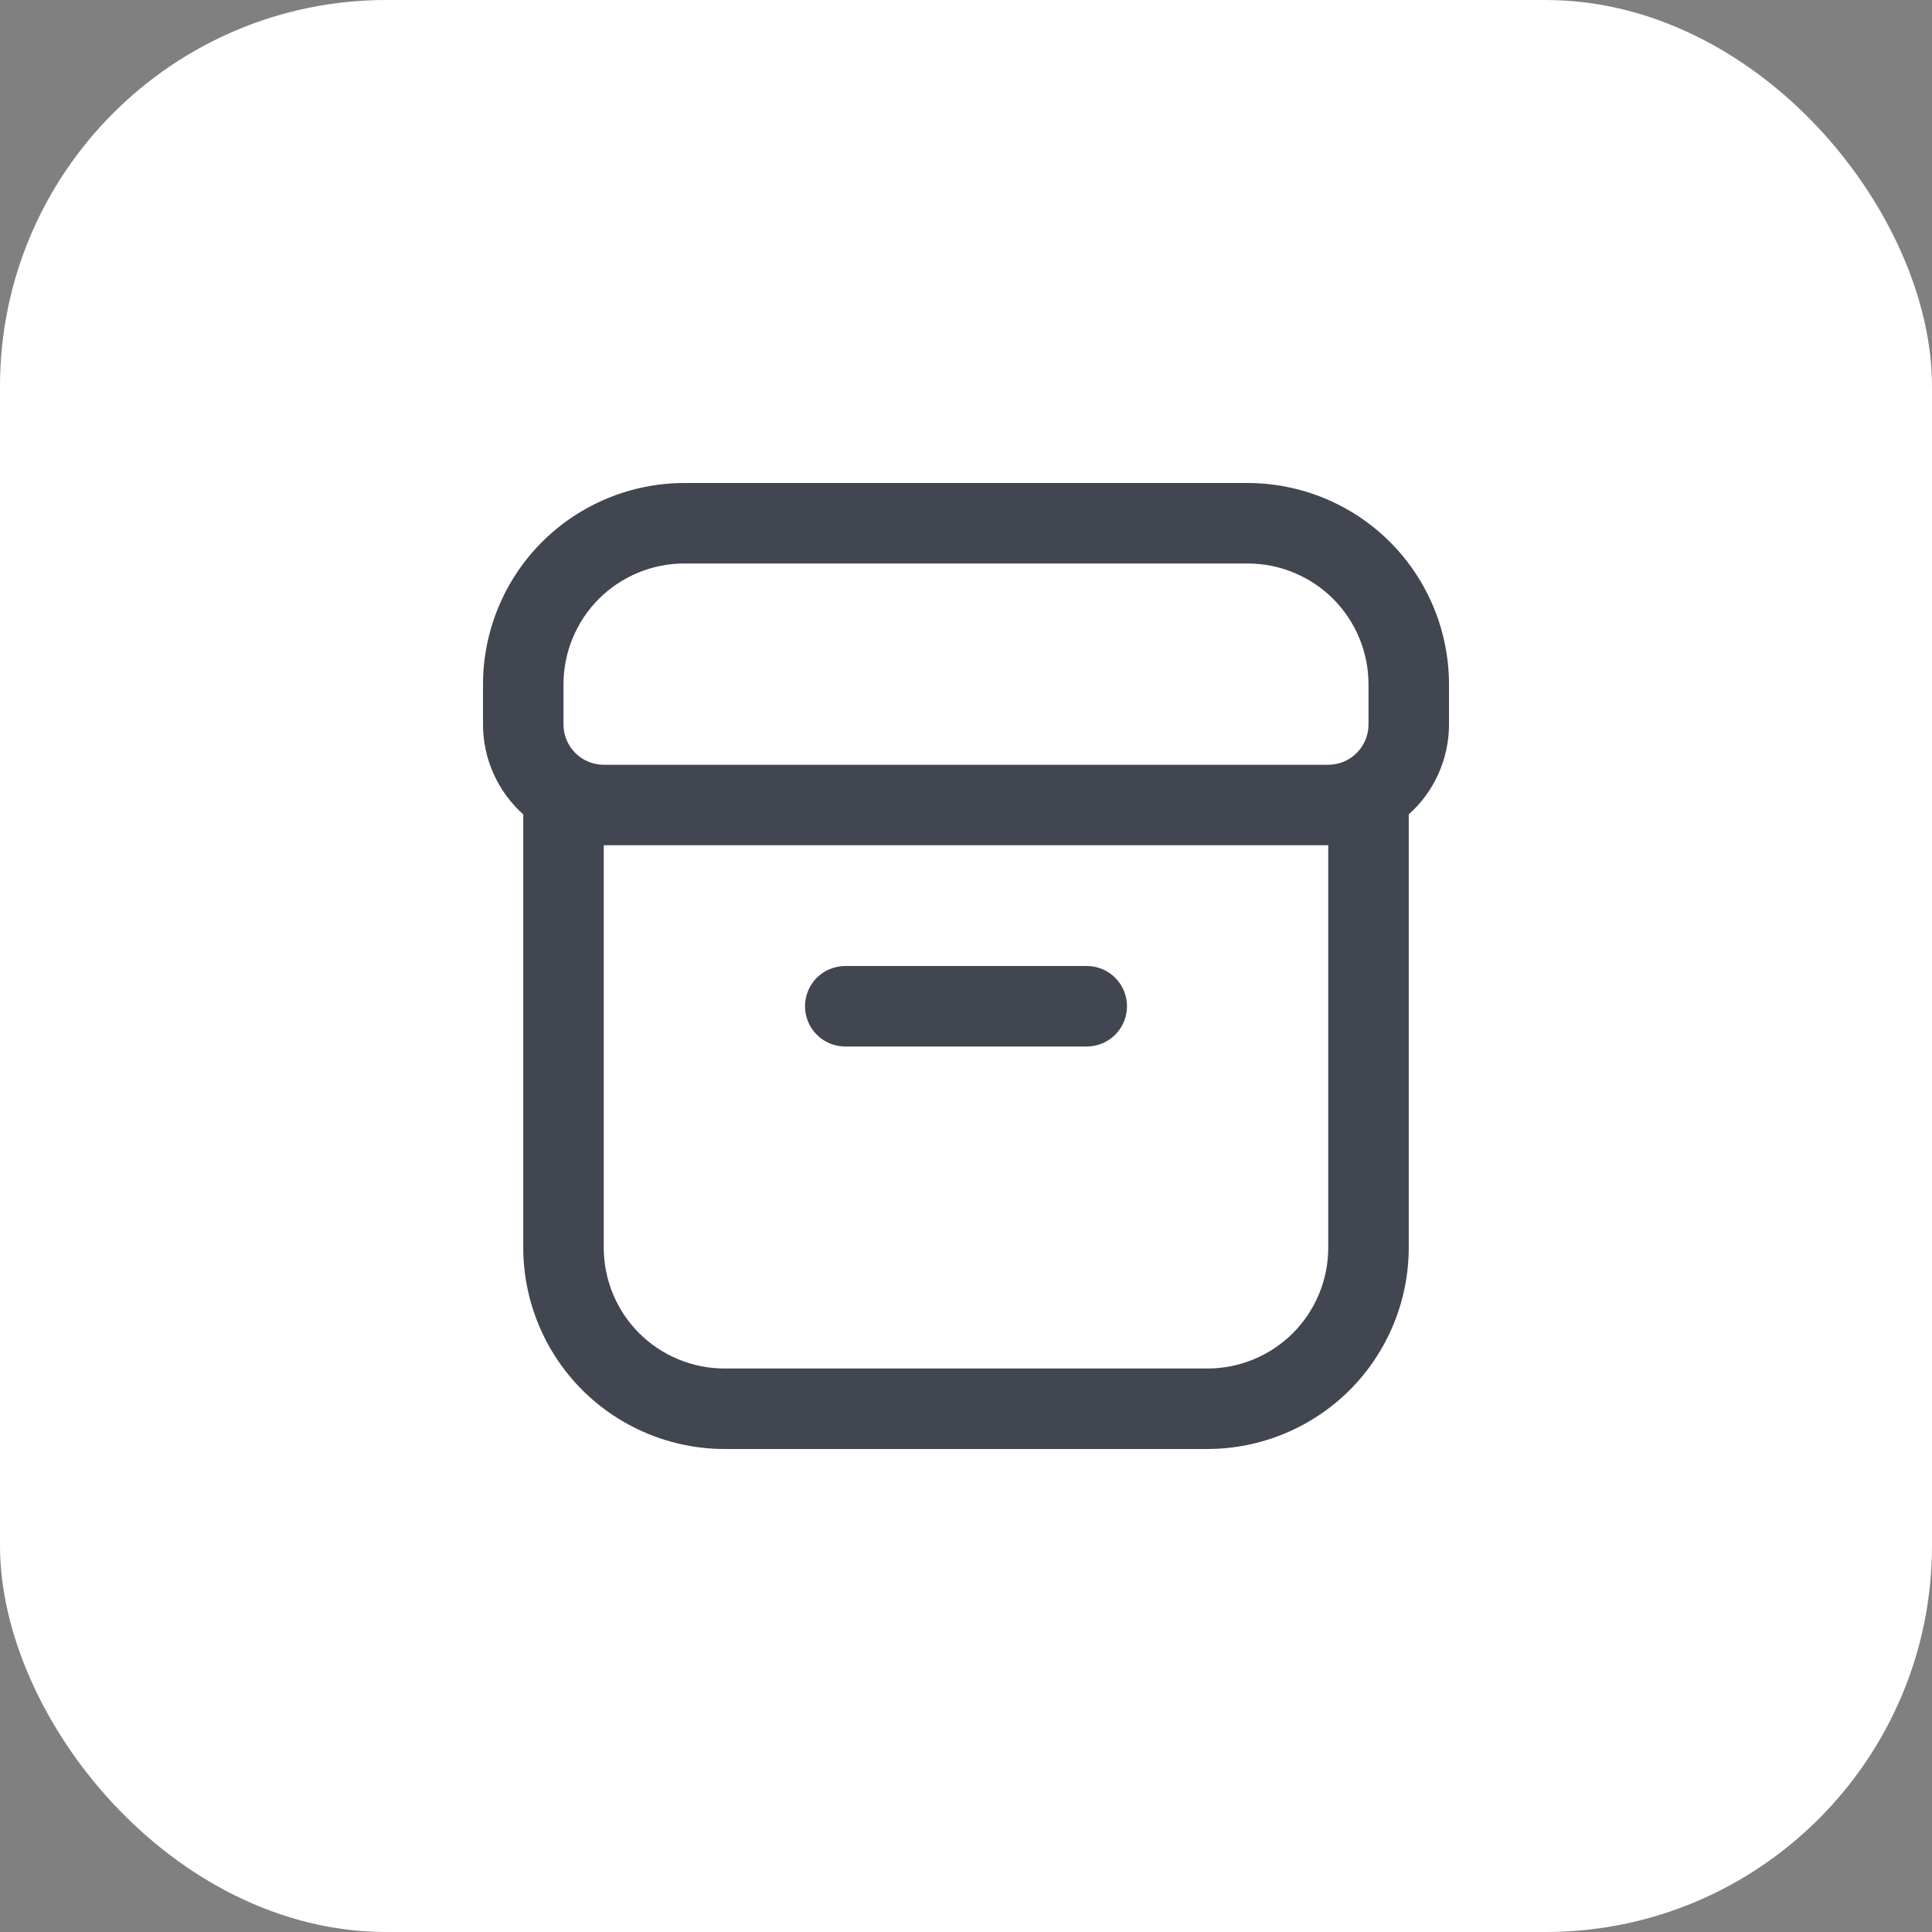
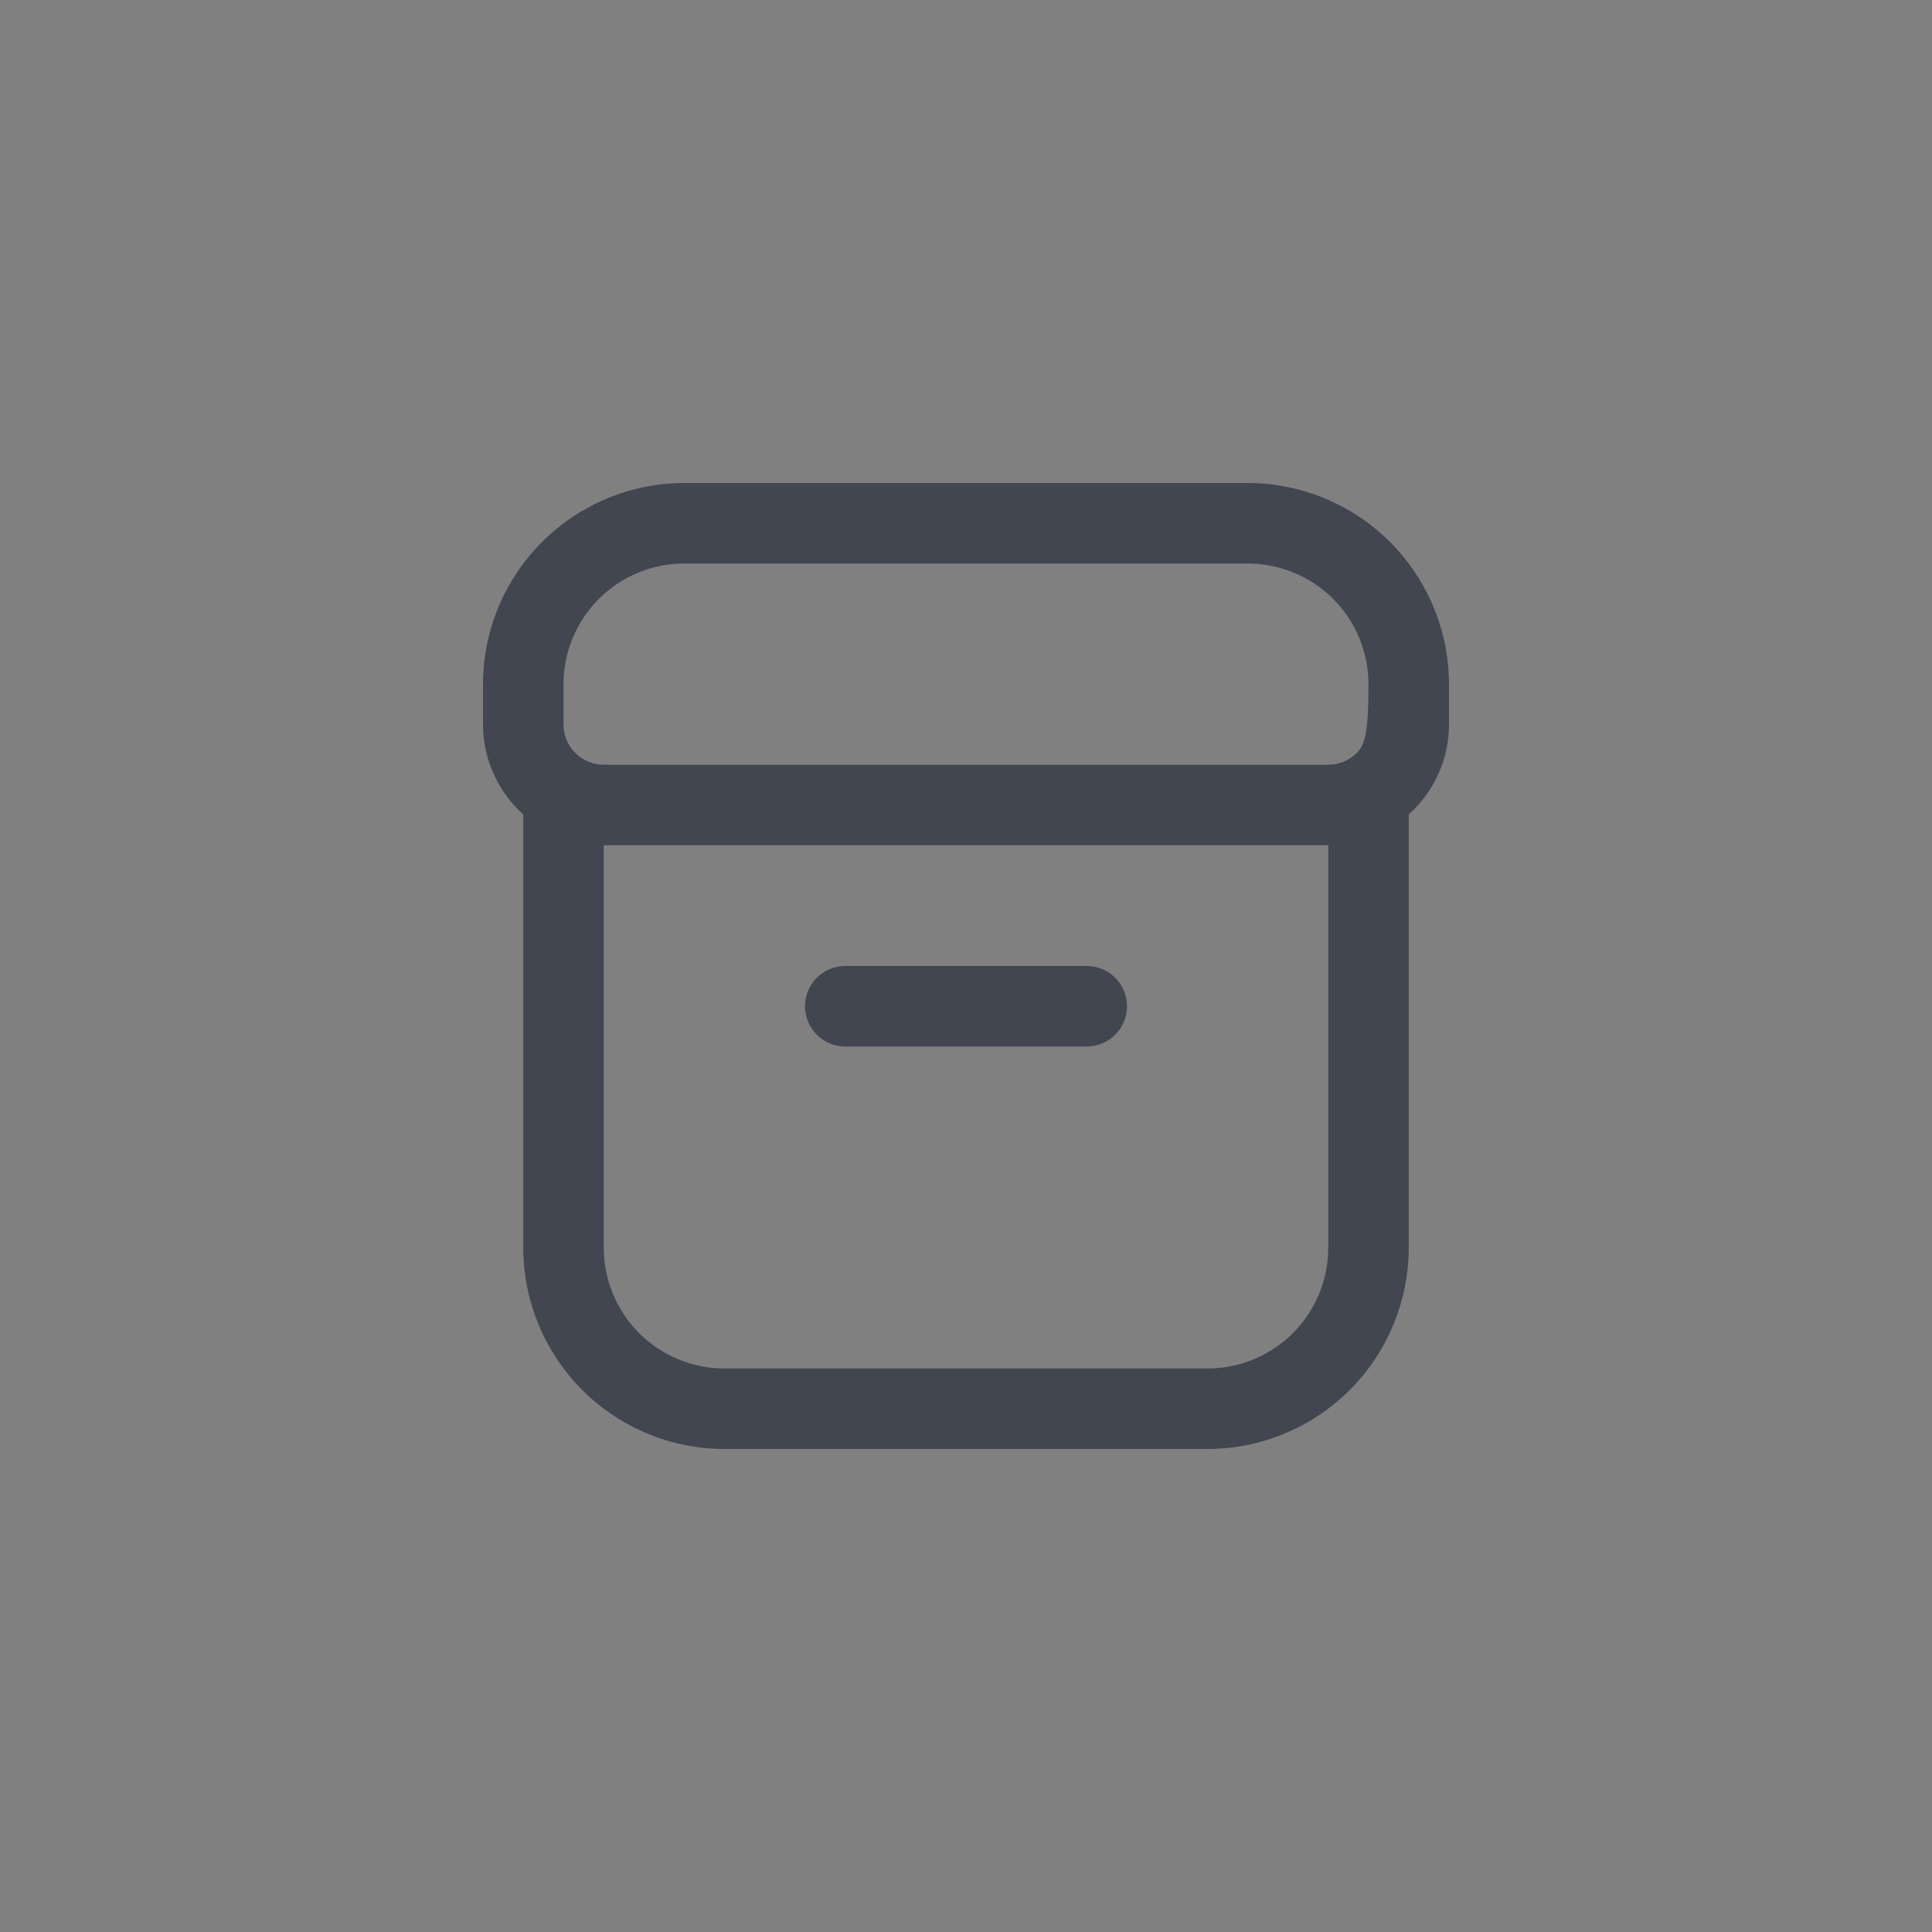
<svg xmlns="http://www.w3.org/2000/svg" fill="none" height="100%" overflow="visible" preserveAspectRatio="none" style="display: block;" viewBox="0 0 30 30" width="100%">
  <rect x="0" y="0" width="30" height="30" fill="#808080" stroke="none" />
  <g id="Group 82">
-     <rect fill="white" height="30" id="Rectangle 105" rx="6" width="30" />
    <g clip-path="url(#clip0_0_53445)" id="box 2">
      <path d="M13.125 16.25H16.875C17.041 16.25 17.2 16.184 17.317 16.067C17.434 15.95 17.5 15.791 17.5 15.625C17.5 15.459 17.434 15.3 17.317 15.183C17.2 15.066 17.041 15 16.875 15H13.125C12.959 15 12.8 15.066 12.683 15.183C12.566 15.3 12.5 15.459 12.5 15.625C12.5 15.791 12.566 15.95 12.683 16.067C12.8 16.184 12.959 16.25 13.125 16.25Z" fill="#414651" id="Vector" />
-       <path d="M19.375 7.5H10.625C9.796 7.501 9.002 7.831 8.416 8.416C7.831 9.002 7.501 9.796 7.5 10.625L7.5 11.25C7.5 11.514 7.556 11.774 7.664 12.015C7.771 12.255 7.929 12.47 8.125 12.646V19.375C8.126 20.203 8.456 20.998 9.041 21.584C9.627 22.169 10.421 22.499 11.25 22.5H18.75C19.578 22.499 20.373 22.169 20.959 21.584C21.544 20.998 21.874 20.203 21.875 19.375V12.646C22.072 12.47 22.229 12.255 22.336 12.015C22.444 11.774 22.5 11.514 22.5 11.25V10.625C22.499 9.796 22.169 9.002 21.584 8.416C20.998 7.831 20.203 7.501 19.375 7.5ZM8.75 10.625C8.75 10.128 8.948 9.651 9.299 9.299C9.651 8.948 10.128 8.75 10.625 8.75H19.375C19.872 8.75 20.349 8.948 20.701 9.299C21.052 9.651 21.25 10.128 21.25 10.625V11.25C21.25 11.416 21.184 11.575 21.067 11.692C20.95 11.809 20.791 11.875 20.625 11.875H9.375C9.209 11.875 9.05 11.809 8.933 11.692C8.816 11.575 8.75 11.416 8.75 11.25V10.625ZM20.625 19.375C20.625 19.872 20.427 20.349 20.076 20.701C19.724 21.052 19.247 21.25 18.75 21.25H11.25C10.753 21.25 10.276 21.052 9.924 20.701C9.573 20.349 9.375 19.872 9.375 19.375V13.125H20.625V19.375Z" fill="#414651" id="Vector_2" />
+       <path d="M19.375 7.5H10.625C9.796 7.501 9.002 7.831 8.416 8.416C7.831 9.002 7.501 9.796 7.5 10.625L7.5 11.25C7.5 11.514 7.556 11.774 7.664 12.015C7.771 12.255 7.929 12.47 8.125 12.646V19.375C8.126 20.203 8.456 20.998 9.041 21.584C9.627 22.169 10.421 22.499 11.25 22.5H18.75C19.578 22.499 20.373 22.169 20.959 21.584C21.544 20.998 21.874 20.203 21.875 19.375V12.646C22.072 12.47 22.229 12.255 22.336 12.015C22.444 11.774 22.5 11.514 22.5 11.25V10.625C22.499 9.796 22.169 9.002 21.584 8.416C20.998 7.831 20.203 7.501 19.375 7.5ZM8.75 10.625C8.75 10.128 8.948 9.651 9.299 9.299C9.651 8.948 10.128 8.75 10.625 8.75H19.375C19.872 8.75 20.349 8.948 20.701 9.299C21.052 9.651 21.25 10.128 21.25 10.625C21.25 11.416 21.184 11.575 21.067 11.692C20.95 11.809 20.791 11.875 20.625 11.875H9.375C9.209 11.875 9.05 11.809 8.933 11.692C8.816 11.575 8.75 11.416 8.75 11.25V10.625ZM20.625 19.375C20.625 19.872 20.427 20.349 20.076 20.701C19.724 21.052 19.247 21.25 18.75 21.25H11.25C10.753 21.25 10.276 21.052 9.924 20.701C9.573 20.349 9.375 19.872 9.375 19.375V13.125H20.625V19.375Z" fill="#414651" id="Vector_2" />
    </g>
  </g>
  <defs>
    <clipPath id="clip0_0_53445">
      <rect fill="white" height="15" transform="translate(7.5 7.5)" width="15" />
    </clipPath>
  </defs>
</svg>